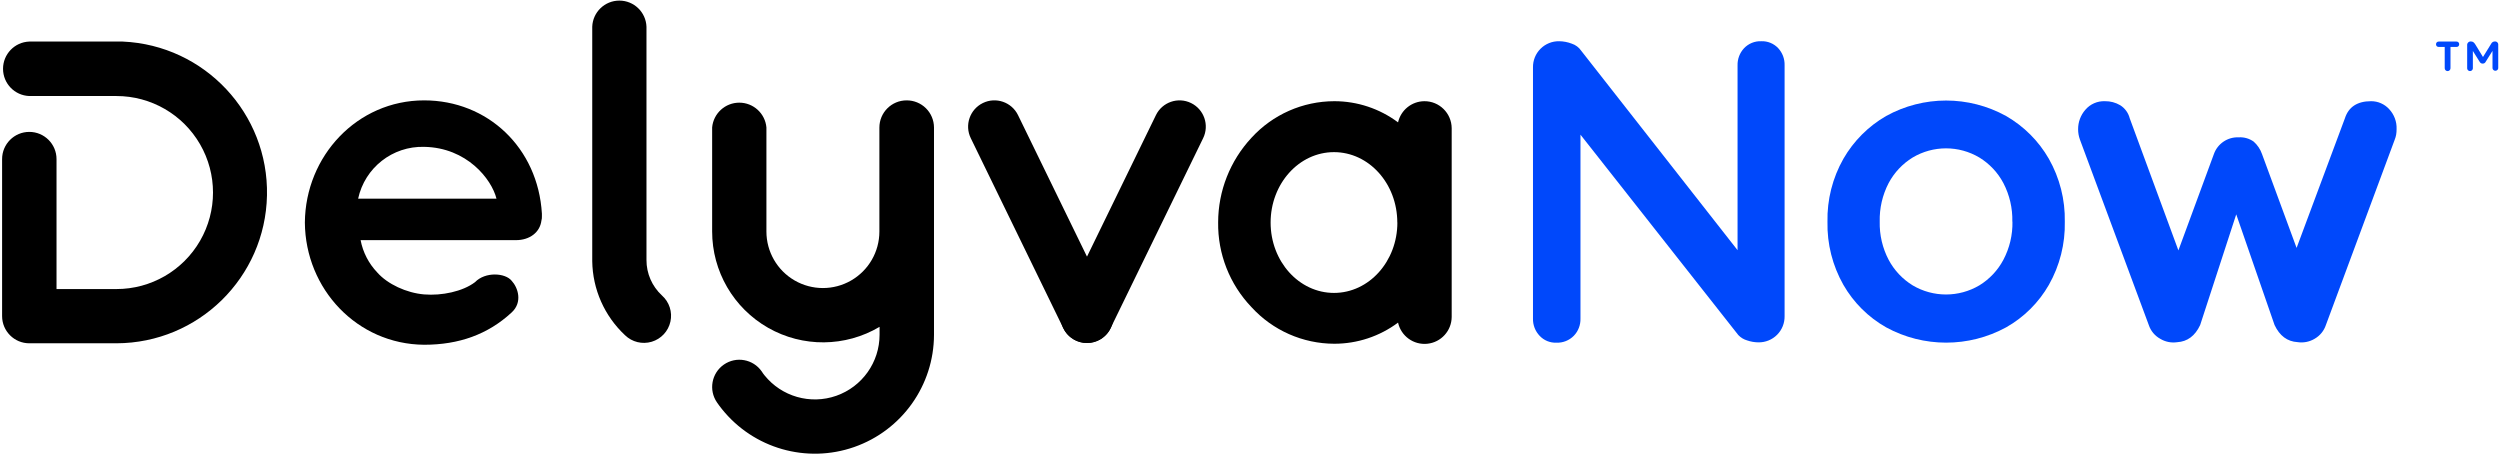
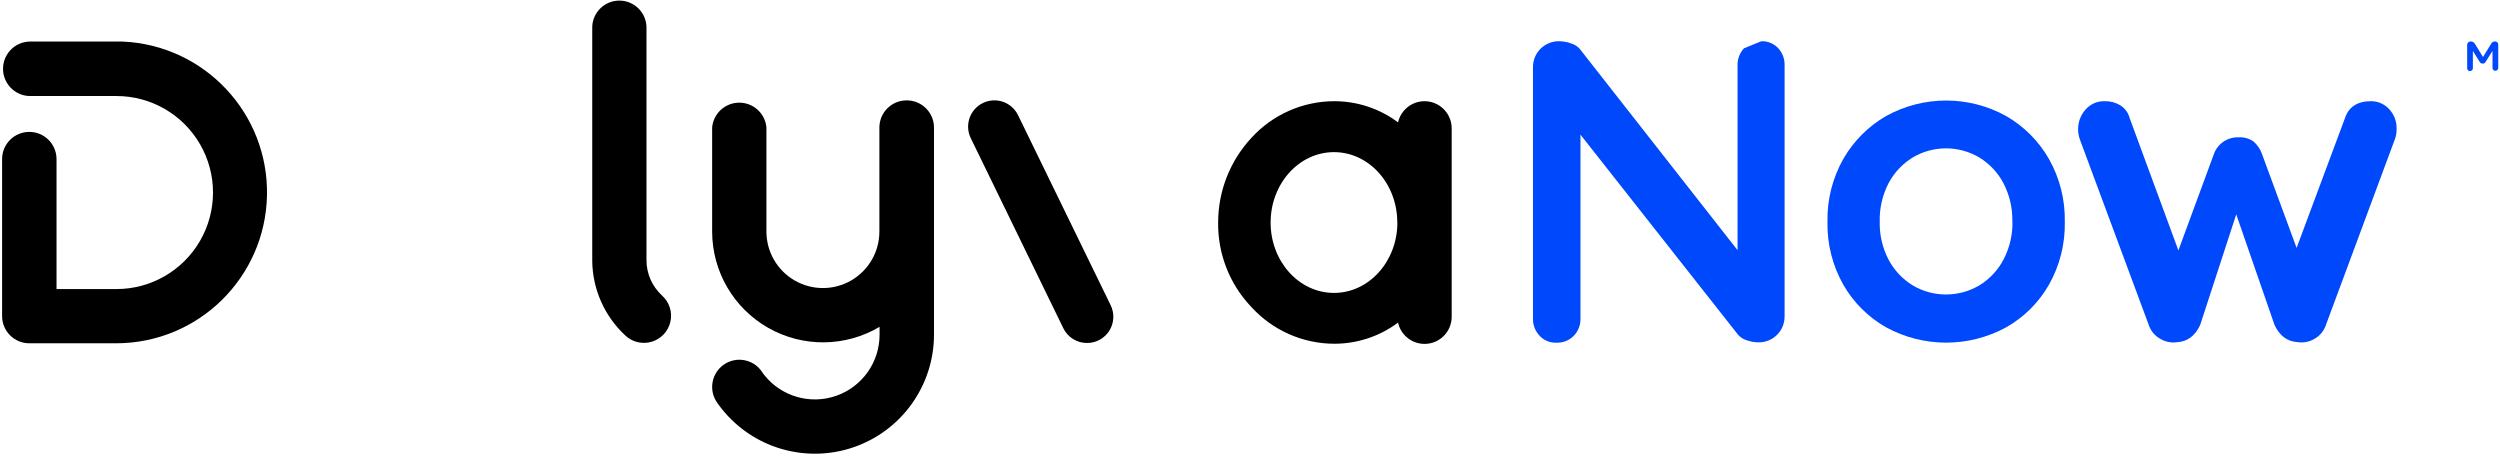
<svg xmlns="http://www.w3.org/2000/svg" width="667px" height="122px" viewBox="0 0 667 122" version="1.1">
  <title>delyvanow</title>
  <g id="Page-1" stroke="none" stroke-width="1" fill="none" fill-rule="evenodd">
    <g id="delyvanow" fill-rule="nonzero">
-       <path d="M469.93,11 C471.618,10.941 473.25,11.612 474.41,12.84 C475.567,14.083 476.185,15.733 476.13,17.43 L476.13,84.34 C476.166,86.207 475.44,88.009 474.119,89.329 C472.799,90.65 470.997,91.376 469.13,91.34 C468.108,91.33 467.095,91.155 466.13,90.82 C465.233,90.563 464.421,90.069 463.78,89.39 L418.67,32.12 L421.67,30.28 L421.67,85 C421.718,86.707 421.076,88.362 419.89,89.59 C418.668,90.831 416.98,91.499 415.24,91.43 C413.553,91.495 411.922,90.823 410.77,89.59 C409.595,88.355 408.958,86.704 409,85 L409,18 C408.964,16.133 409.69,14.331 411.011,13.011 C412.331,11.69 414.133,10.964 416,11 C417.139,11.016 418.266,11.233 419.33,11.64 C420.36,11.971 421.251,12.636 421.86,13.53 L465.58,69.3 L463.58,70.68 L463.58,17.47 C463.529,15.774 464.147,14.125 465.3,12.88 C466.497,11.61 468.187,10.924 469.93,11 Z" id="Path" fill="#0048FB" />
+       <path d="M469.93,11 C471.618,10.941 473.25,11.612 474.41,12.84 C475.567,14.083 476.185,15.733 476.13,17.43 L476.13,84.34 C476.166,86.207 475.44,88.009 474.119,89.329 C472.799,90.65 470.997,91.376 469.13,91.34 C468.108,91.33 467.095,91.155 466.13,90.82 C465.233,90.563 464.421,90.069 463.78,89.39 L418.67,32.12 L421.67,30.28 L421.67,85 C421.718,86.707 421.076,88.362 419.89,89.59 C418.668,90.831 416.98,91.499 415.24,91.43 C413.553,91.495 411.922,90.823 410.77,89.59 C409.595,88.355 408.958,86.704 409,85 L409,18 C408.964,16.133 409.69,14.331 411.011,13.011 C412.331,11.69 414.133,10.964 416,11 C417.139,11.016 418.266,11.233 419.33,11.64 C420.36,11.971 421.251,12.636 421.86,13.53 L465.58,69.3 L463.58,70.68 L463.58,17.47 C463.529,15.774 464.147,14.125 465.3,12.88 Z" id="Path" fill="#0048FB" />
      <path d="M550.89,59.14 C551.017,65.04 549.549,70.865 546.64,76 C543.926,80.737 539.984,84.655 535.23,87.34 C525.256,92.777 513.204,92.777 503.23,87.34 C498.478,84.653 494.536,80.736 491.82,76 C488.913,70.879 487.445,65.067 487.57,59.18 C487.444,53.293 488.912,47.481 491.82,42.36 C494.547,37.617 498.48,33.681 503.22,30.95 C513.177,25.448 525.263,25.448 535.22,30.95 C539.966,33.676 543.904,37.614 546.63,42.36 C549.53,47.47 551.001,53.266 550.89,59.14 Z M536.89,59.14 C536.978,55.56 536.156,52.016 534.5,48.84 C533.014,46.038 530.804,43.687 528.1,42.03 C522.613,38.764 515.777,38.764 510.29,42.03 C507.589,43.69 505.379,46.041 503.89,48.84 C502.238,52.017 501.419,55.561 501.51,59.14 C501.428,62.68 502.247,66.183 503.89,69.32 C505.379,72.119 507.589,74.47 510.29,76.13 C515.781,79.383 522.609,79.383 528.1,76.13 C530.804,74.473 533.014,72.122 534.5,69.32 C536.157,66.187 536.99,62.684 536.92,59.14 L536.89,59.14 Z" id="Shape" fill="#0048FB" />
      <path d="M632.61,27 C634.434,26.993 636.177,27.756 637.41,29.1 C638.769,30.542 639.49,32.47 639.41,34.45 C639.415,34.953 639.375,35.455 639.29,35.95 C639.213,36.381 639.092,36.803 638.93,37.21 L620.55,86.71 C620.036,88.261 618.968,89.568 617.55,90.38 C616.179,91.205 614.562,91.524 612.98,91.28 C610.26,91.12 608.21,89.6 606.85,86.71 L595,52.49 L598.12,52.61 L587,86.73 C585.64,89.62 583.59,91.14 580.87,91.3 C579.311,91.532 577.72,91.214 576.37,90.4 C574.92,89.608 573.824,88.297 573.3,86.73 L554.92,37.23 C554.599,36.345 554.436,35.411 554.44,34.47 C554.431,32.571 555.113,30.733 556.36,29.3 C557.661,27.769 559.593,26.921 561.6,27 C563.034,26.977 564.446,27.35 565.68,28.08 C566.938,28.873 567.844,30.119 568.21,31.56 L582.74,71 L579.74,70.76 L590.67,41.09 C591.661,38.319 594.34,36.516 597.28,36.64 C598.705,36.548 600.118,36.951 601.28,37.78 C602.291,38.675 603.055,39.815 603.5,41.09 L614.43,70.76 L610.83,71.24 L625.61,31.59 C626.59,28.53 628.923,27 632.61,27 Z" id="Path" fill="#0048FB" />
-       <path d="M113.16,26.78 C95.29,26.78 81.47,41.64 81.34,59.38 C81.47,77.11 95.29,91.85 113.16,91.98 C122.42,91.98 130.16,89.24 136.5,83.37 C139.5,80.63 138.2,76.72 136.5,74.9 C134.81,72.81 129.5,72.42 126.72,75.29 C123.46,77.77 117.85,78.94 113.16,78.55 C108.47,78.16 103.38,75.81 100.64,72.68 C98.364,70.297 96.825,67.307 96.21,64.07 L137.67,64.07 C141.32,64.07 144.06,61.99 144.45,58.86 C144.557,58.476 144.601,58.078 144.58,57.68 L144.58,57 C143.54,39.43 130.11,26.78 113.16,26.78 Z M95.55,53 C97.328,44.755 104.729,38.947 113.16,39.18 C124.54,39.37 131.16,47.78 132.46,53 L95.55,53 Z" id="Shape" fill="#000000" />
      <path d="M172.48,69.36 L172.48,7.13 C172.335,3.239 169.139,0.159 165.245,0.159 C161.351,0.159 158.155,3.239 158.01,7.13 L158.01,69.69 L158.01,69.69 C158.115,77.19 161.275,84.323 166.76,89.44 C168.643,91.266 171.365,91.931 173.878,91.178 C176.39,90.426 178.299,88.374 178.868,85.813 C179.437,83.253 178.577,80.586 176.62,78.84 C173.968,76.403 172.465,72.962 172.48,69.36 Z" id="Path" fill="#000000" />
      <path d="M32.75,11.09 C32.494,11.075 32.236,11.075 31.98,11.09 L7.81,11.09 C3.902,11.235 0.81,14.445 0.81,18.355 C0.81,22.265 3.902,25.475 7.81,25.62 L31.08,25.62 C40.28,25.62 48.78,30.528 53.38,38.495 C57.98,46.462 57.98,56.278 53.38,64.245 C48.78,72.212 40.28,77.12 31.08,77.12 L15.08,77.12 L15.08,42.45 C15.08,38.44 11.83,35.19 7.82,35.19 C3.81,35.19 0.56,38.44 0.56,42.45 L0.56,84.33 C0.56,88.34 3.81,91.59 7.82,91.59 L31.09,91.59 C52.958,91.525 70.777,74.019 71.231,52.155 C71.685,30.292 54.607,12.062 32.76,11.09 L32.75,11.09 Z" id="Path" fill="#000000" />
      <path d="M241.88,26.78 C237.87,26.78 234.62,30.03 234.62,34.04 L234.62,61.78 C234.62,67.164 231.748,72.139 227.085,74.831 C222.422,77.523 216.678,77.523 212.015,74.831 C207.352,72.139 204.48,67.164 204.48,61.78 L204.48,34 C204.139,30.256 200.999,27.39 197.24,27.39 C193.481,27.39 190.341,30.256 190,34 L190,61.74 C189.993,72.373 195.695,82.192 204.933,87.457 C214.171,92.723 225.524,92.625 234.67,87.2 L234.67,89.31 C234.669,96.637 230.042,103.166 223.128,105.593 C216.214,108.021 208.522,105.818 203.94,100.1 C203.69,99.79 203.45,99.46 203.23,99.1 C200.944,95.806 196.419,94.989 193.125,97.275 C189.831,99.561 189.014,104.086 191.3,107.38 C191.71,107.98 192.15,108.57 192.61,109.14 C201.04,119.66 215.189,123.717 227.912,119.262 C240.635,114.807 249.163,102.81 249.19,89.33 L249.19,34 C249.179,32.073 248.403,30.229 247.032,28.875 C245.661,27.52 243.807,26.767 241.88,26.78 Z" id="Path" fill="#000000" />
      <path d="M380,27 C376.639,27.033 373.742,29.372 373,32.65 C368.092,28.981 362.128,26.999 356,27 C347.583,27.009 339.556,30.554 333.88,36.77 C328.189,42.894 325.018,50.94 325,59.3 C324.877,67.716 328.066,75.844 333.88,81.93 C339.554,88.149 347.581,91.698 356,91.71 C362.127,91.713 368.09,89.734 373,86.07 C373.793,89.668 377.161,92.096 380.825,91.712 C384.489,91.328 387.28,88.254 387.31,84.57 L387.31,34.19 C387.272,30.188 384.002,26.972 380,27 Z M372.82,59.36 C372.82,69.73 365.25,78.15 355.91,78.15 C346.57,78.15 339,69.75 339,59.38 C339,49.01 346.57,40.59 355.91,40.59 C365.25,40.59 372.8,49 372.8,59.38 L372.82,59.36 Z" id="Shape" fill="#000000" />
-       <path d="M290,91.51 C287.579,91.517 285.326,90.271 284.043,88.217 C282.761,86.163 282.631,83.593 283.7,81.42 L308.4,30.72 C310.096,27.241 314.291,25.794 317.77,27.49 C321.249,29.186 322.696,33.381 321,36.86 L296.3,87.56 C295.131,89.975 292.684,91.51 290,91.51 L290,91.51 Z" id="Path" fill="#000000" />
      <path d="M290,91.51 C287.313,91.514 284.861,89.979 283.69,87.56 L259,36.86 C257.304,33.378 258.753,29.181 262.235,27.485 C265.717,25.789 269.914,27.238 271.61,30.72 L296.32,81.42 C297.389,83.593 297.259,86.163 295.977,88.217 C294.694,90.271 292.441,91.517 290.02,91.51 L290,91.51 Z" id="Path" fill="#000000" />
-       <path d="M653.79,18.2 C653.79,18.625 653.445,18.97 653.02,18.97 C652.595,18.97 652.25,18.625 652.25,18.2 L652.25,12.52 L650.64,12.52 C650.447,12.529 650.26,12.455 650.125,12.318 C649.989,12.181 649.918,11.993 649.93,11.8 C649.924,11.61 649.997,11.426 650.132,11.292 C650.266,11.157 650.45,11.084 650.64,11.09 L655.41,11.09 C655.601,11.084 655.786,11.159 655.919,11.296 C656.052,11.433 656.121,11.619 656.11,11.81 C656.122,12 656.052,12.186 655.918,12.321 C655.785,12.457 655.6,12.529 655.41,12.52 L653.79,12.52 L653.79,18.2 Z" id="Path" fill="#0048FB" />
      <path d="M666.53,12 L666.53,18.2 C666.485,18.589 666.156,18.882 665.765,18.882 C665.374,18.882 665.045,18.589 665,18.2 L665,13.57 L663.18,16.48 C663.036,16.789 662.721,16.982 662.38,16.97 C662.038,16.978 661.722,16.787 661.57,16.48 L659.76,13.6 L659.76,18.2 C659.76,18.472 659.615,18.722 659.38,18.858 C659.145,18.994 658.855,18.994 658.62,18.858 C658.385,18.722 658.24,18.472 658.24,18.2 L658.24,12.06 C658.219,11.789 658.317,11.522 658.51,11.33 C658.702,11.137 658.969,11.039 659.24,11.06 C659.81,11.06 660.11,11.37 660.46,11.93 L662.46,15.21 L664.63,11.7 C664.808,11.308 665.2,11.057 665.63,11.06 C665.881,11.04 666.129,11.134 666.303,11.316 C666.477,11.499 666.561,11.75 666.53,12 L666.53,12 Z" id="Path" fill="#0048FB" />
    </g>
  </g>
</svg>